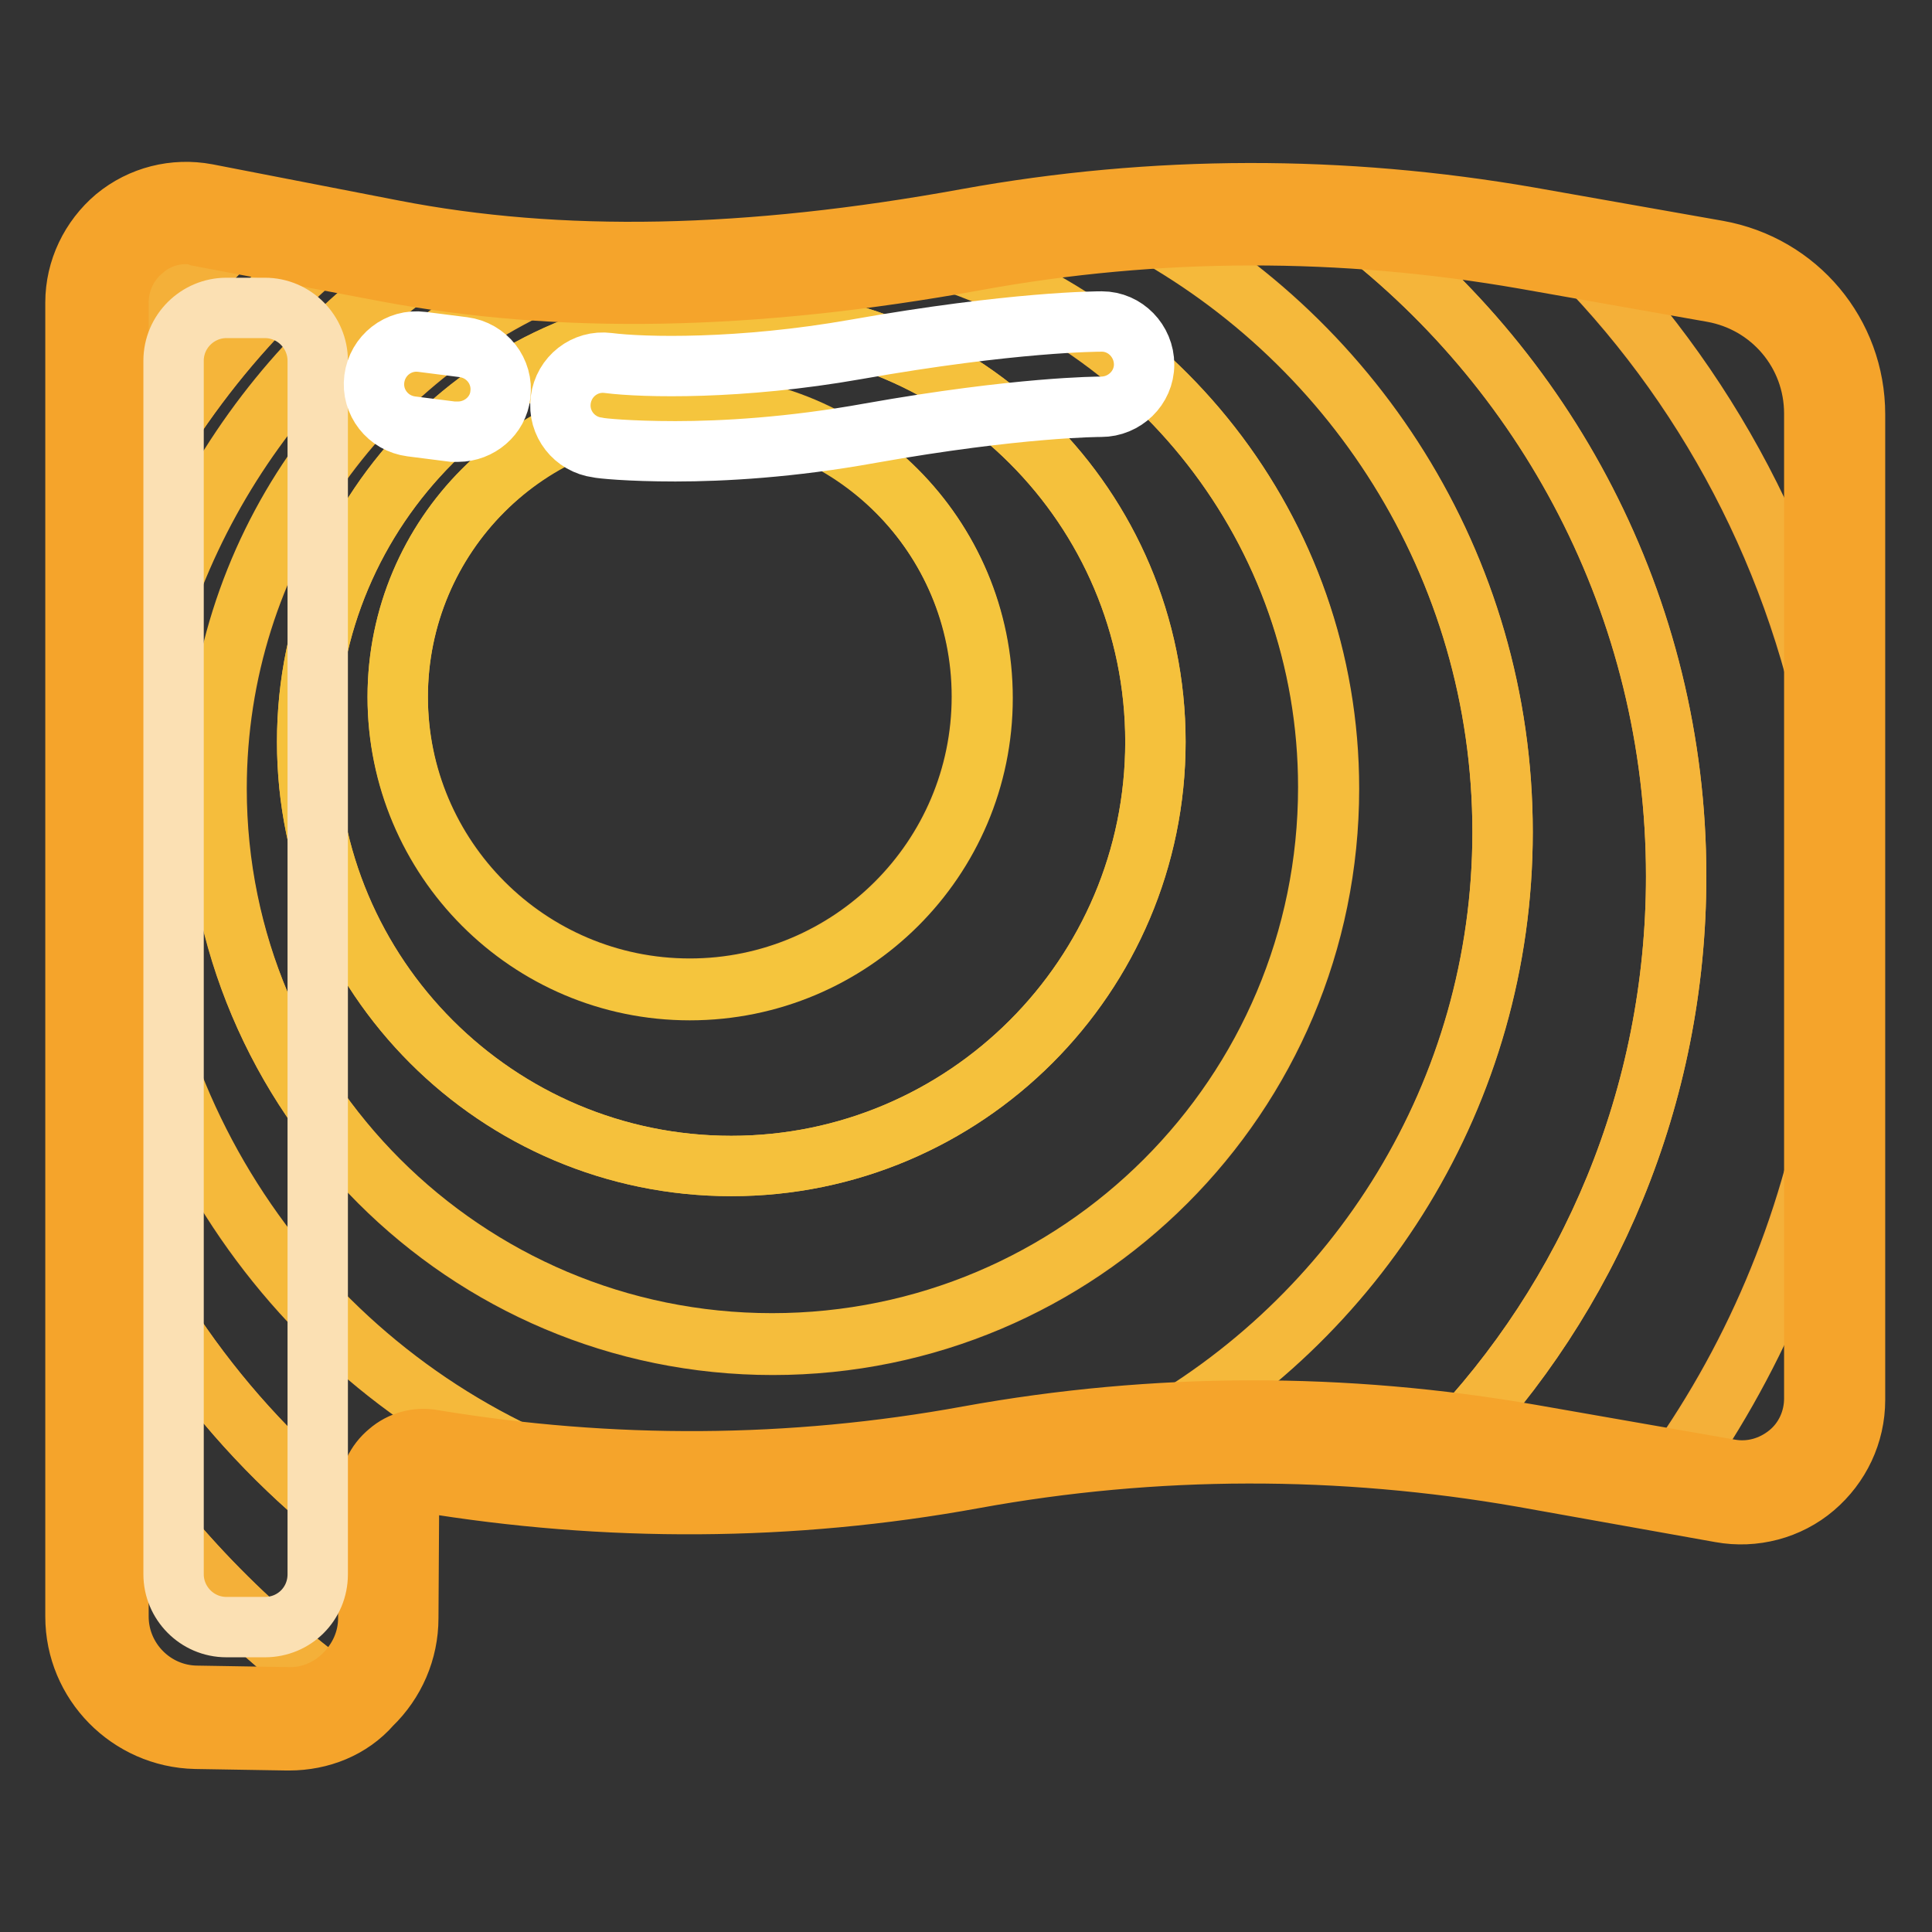
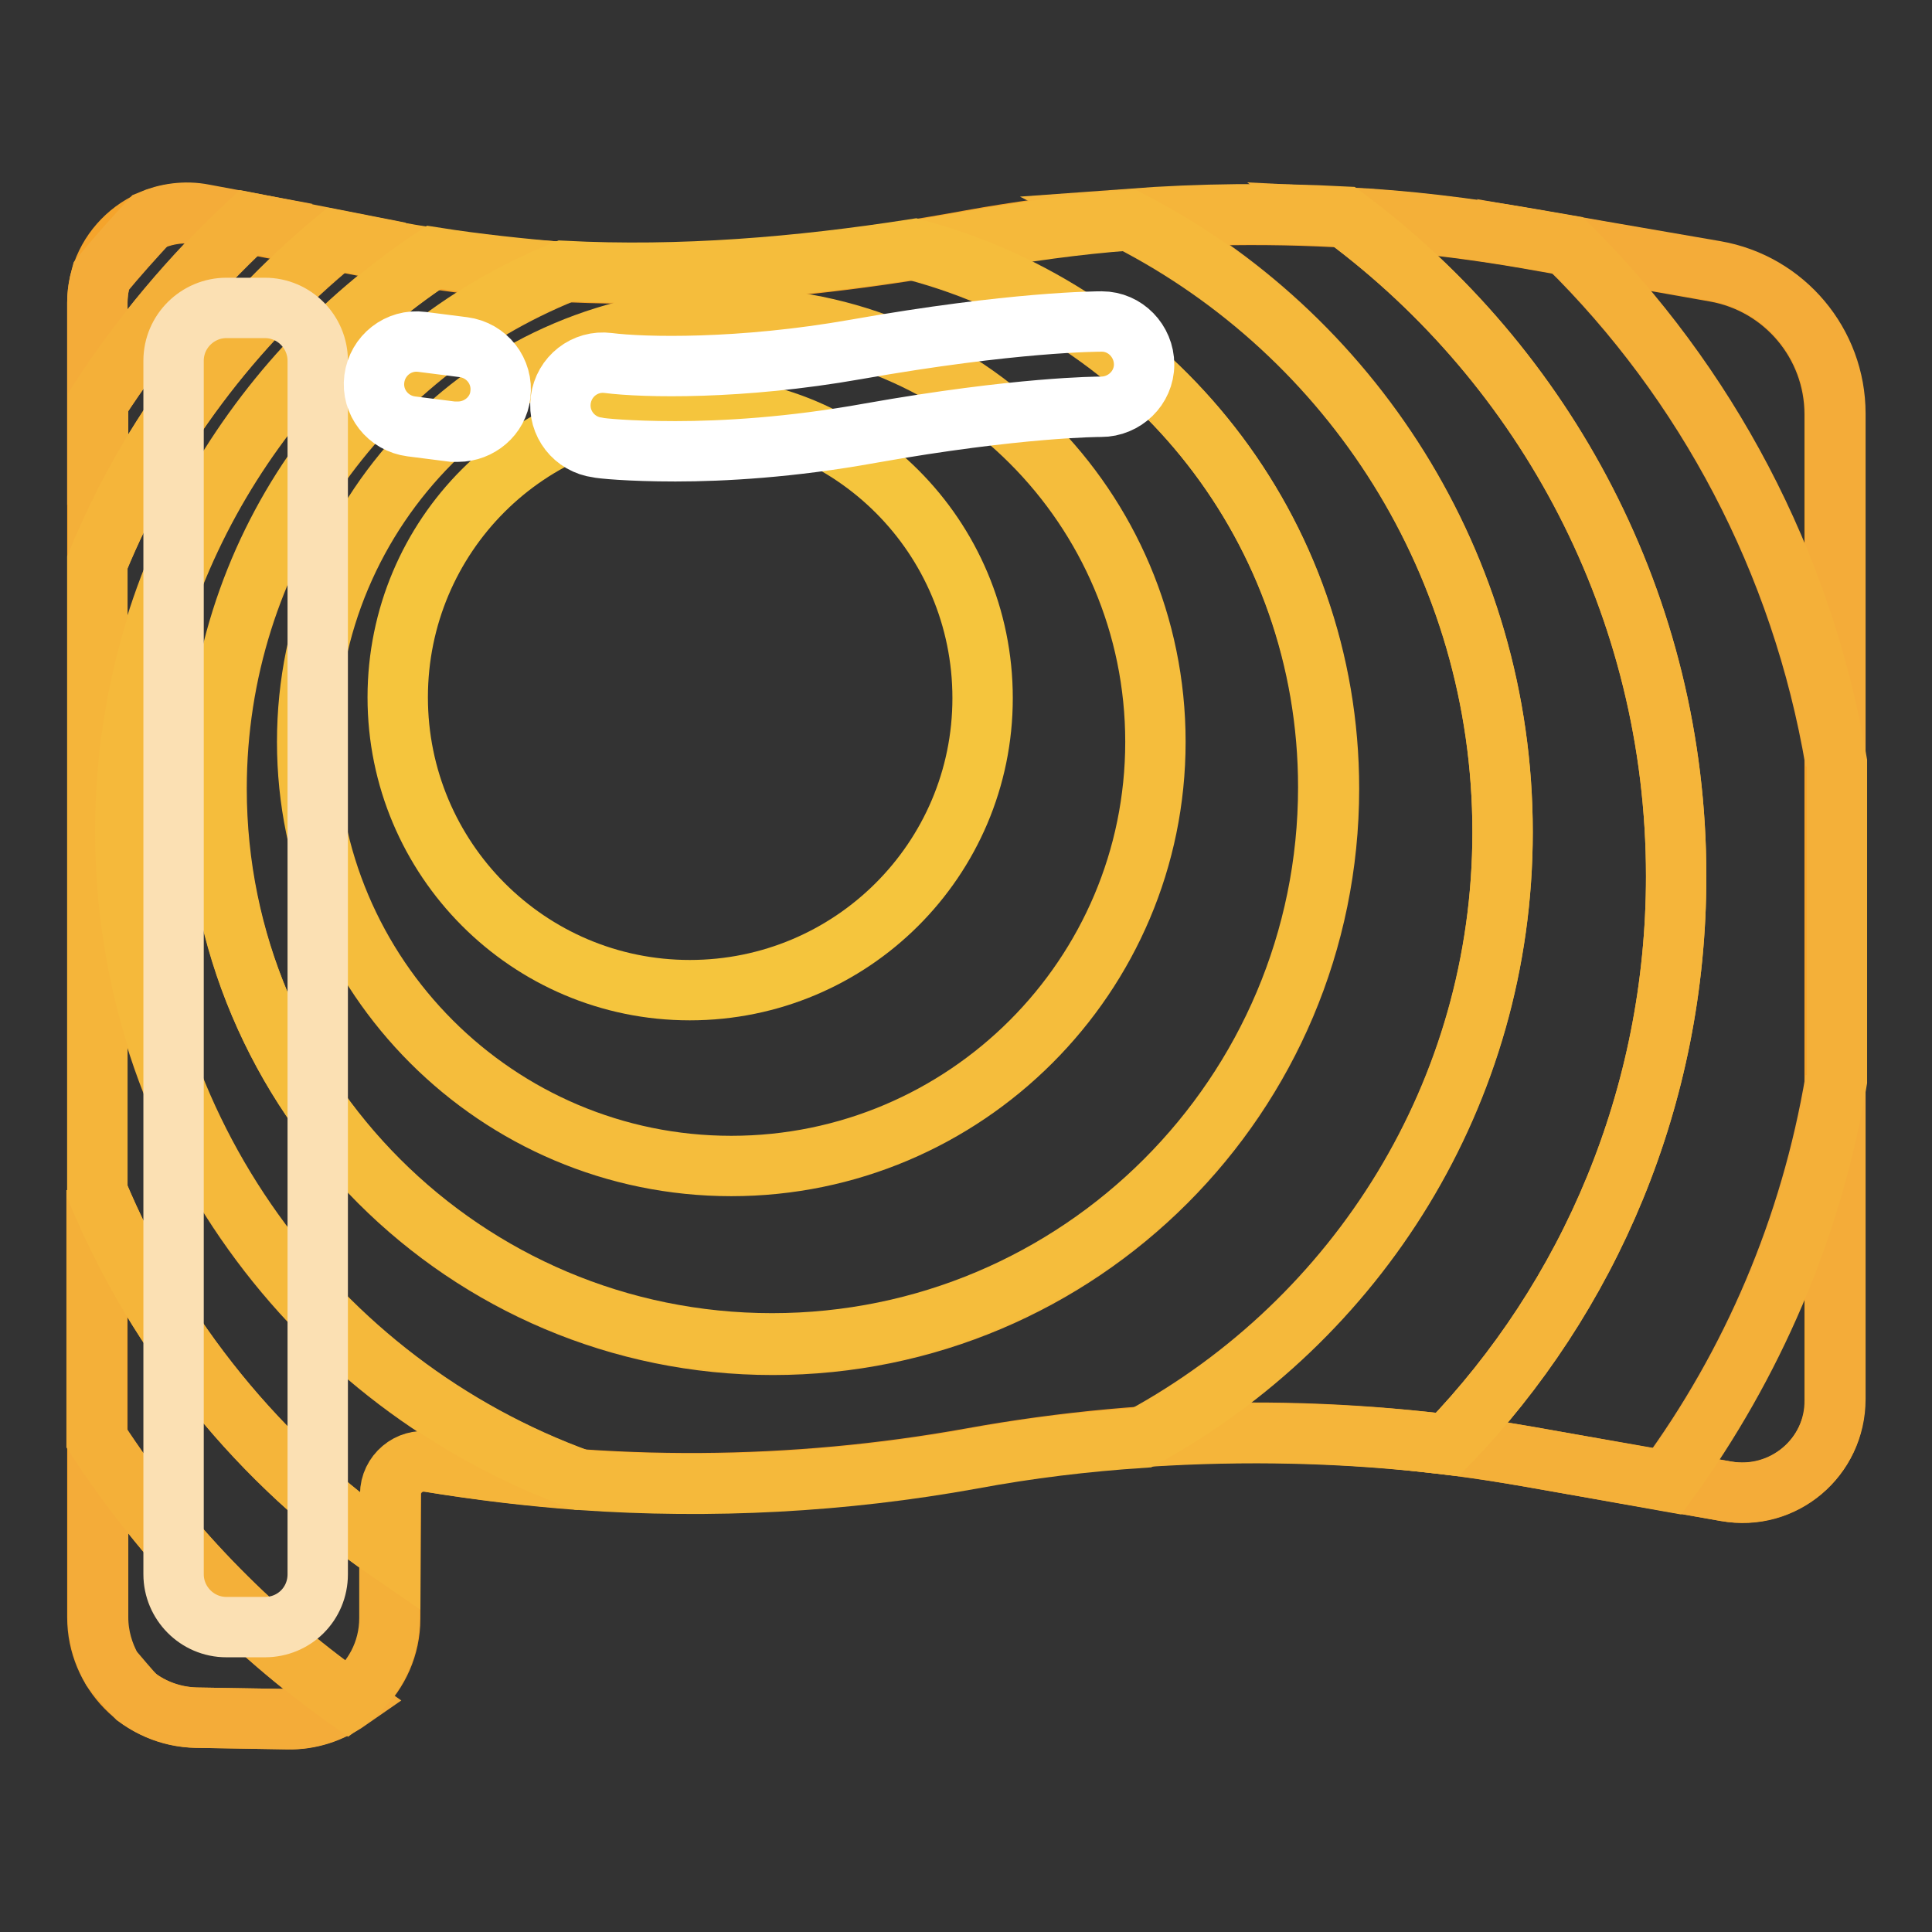
<svg xmlns="http://www.w3.org/2000/svg" version="1.1" x="0px" y="0px" viewBox="0 0 256 256" enable-background="new 0 0 256 256" xml:space="preserve">
  <rect x="0" y="0" width="256" height="256" fill="#333333" stroke="none" />
  <g>
    <path stroke-width="8" fill-opacity="0" stroke="#f5a42b" d="M228.7,197.6l-26.3-4.6c-24.4-4.3-49.3-4.2-73.6,0.2c-23.8,4.3-48.1,4.4-71.9,0.5c-2.7-0.4-5.1,1.6-5.1,4.3 l-0.1,16.5c0,7.4-6.2,13.4-13.6,13.3L26,227.6c-7.3-0.1-13.1-6.1-13.1-13.3V40.1c0-7.4,6.8-13.1,14.1-11.6l24.7,4.8 c25.4,4.9,51.5,3.2,77-1.5c24.4-4.4,49.3-4.4,73.6-0.2l24.9,4.4c9.2,1.6,15.9,9.6,15.9,18.9v130.6 C243.2,193.1,236.3,199,228.7,197.6L228.7,197.6z" />
    <path stroke-width="8" fill-opacity="0" stroke="#f4ac39" d="M32.9,29.5L27,28.4c-2.5-0.5-5-0.1-7.1,0.8c-2.2,2.4-4.4,4.8-6.5,7.4c-0.3,1.1-0.5,2.3-0.5,3.5v13.3 C18.6,44.6,25.3,36.6,32.9,29.5z M243.2,100.9V54.8c0-9.3-6.7-17.3-15.9-18.9l-19.7-3.4C226,50.6,238.7,74.4,243.2,100.9 L243.2,100.9z M26,227.6l12.1,0.2c3,0.1,5.8-0.9,8.1-2.5c-13.2-9.3-24.4-21-33.2-34.5v23.5c0,2.5,0.7,4.8,1.8,6.8 c1.1,1.3,2.2,2.6,3.3,3.8C20.3,226.5,23,227.5,26,227.6L26,227.6z M228.7,197.6c7.6,1.3,14.5-4.5,14.5-12.2v-42.3 c-3.3,19.6-11.1,37.7-22.4,53.1L228.7,197.6z" />
    <path stroke-width="8" fill-opacity="0" stroke="#f4b039" d="M222.1,116.1c0,29.2-11.5,55.8-30.3,75.3c3.6,0.4,7.1,1,10.7,1.6l18.5,3.3c11.2-15.4,19.1-33.5,22.4-53.1 v-42.2c-4.5-26.6-17.3-50.3-35.6-68.5l-5.2-0.9c-8.1-1.4-16.2-2.4-24.4-2.8C204.7,48.5,222.1,80.3,222.1,116.1z M46.1,225.2 c3.3-2.4,5.5-6.3,5.5-10.8l0-8.8c-17.1-11.8-30.7-28.4-38.8-47.9v32.9C21.7,204.2,33,215.9,46.1,225.2z M44.7,31.8l-11.7-2.3 c-7.6,7.1-14.4,15.1-20,23.8v21C19.8,57.7,30.9,43.1,44.7,31.8z" />
    <path stroke-width="8" fill-opacity="0" stroke="#f5b53a" d="M199.1,110.2c0,34.6-19.3,64.7-47.7,80.2c13.5-0.9,27-0.6,40.4,1c18.8-19.5,30.3-46.1,30.3-75.3 c0-35.8-17.3-67.6-44-87.4c-9.5-0.5-19-0.4-28.5,0.3C178.9,44.1,199.1,74.8,199.1,110.2L199.1,110.2z M51.7,205.7l0-7.7 c0-2.7,2.5-4.8,5.1-4.3c6.7,1.1,13.4,1.9,20.1,2.4c-35.2-12.7-60.4-46.3-60.4-85.9c0-31.7,16.2-59.7,40.8-76 c-1.9-0.3-3.8-0.6-5.7-1l-7.1-1.4C30.9,43.1,19.8,57.7,12.9,74.5v83.4C21,177.3,34.5,193.9,51.7,205.7L51.7,205.7z" />
    <path stroke-width="8" fill-opacity="0" stroke="#f5b93b" d="M16.6,110.2c0,39.5,25.2,73.2,60.4,85.9c17.3,1.2,34.7,0.3,51.8-2.8c7.5-1.4,15-2.3,22.6-2.8 c28.4-15.5,47.7-45.6,47.7-80.2c0-35.4-20.1-66-49.5-81.1c-6.9,0.5-13.9,1.5-20.8,2.7c-2.5,0.4-5,0.9-7.5,1.3 c31.6,8.4,54.8,37.1,54.8,71.3c0,40.7-33,73.7-73.7,73.7c-40.7,0-73.7-33-73.7-73.7c0-31,19.1-57.5,46.1-68.4 C69,35.6,63.2,35,57.5,34.1C32.8,50.5,16.6,78.4,16.6,110.2z" />
    <path stroke-width="8" fill-opacity="0" stroke="#f5bd3c" d="M28.6,104.3c0,40.7,33,73.7,73.7,73.7c40.7,0,73.7-33,73.7-73.7c0-34.2-23.3-62.9-54.8-71.3 c-15.4,2.4-31,3.7-46.5,2.9C47.7,46.8,28.6,73.3,28.6,104.3L28.6,104.3z M96.9,42.1c31,0,56.2,25.2,56.2,56.2s-25.2,56.2-56.2,56.2 s-56.2-25.2-56.2-56.2S65.8,42.1,96.9,42.1z" />
-     <path stroke-width="8" fill-opacity="0" stroke="#f5c13c" d="M96.9,154.5c31,0,56.2-25.2,56.2-56.2s-25.2-56.2-56.2-56.2S40.7,67.3,40.7,98.3S65.8,154.5,96.9,154.5z  M91.4,53.6c21.4,0,38.7,17.4,38.7,38.7c0,21.4-17.4,38.7-38.7,38.7c-21.4,0-38.7-17.4-38.7-38.7C52.7,71,70,53.6,91.4,53.6z" />
    <path stroke-width="8" fill-opacity="0" stroke="#f5c53d" d="M52.7,92.4c0,21.4,17.3,38.8,38.7,38.8c21.4,0,38.8-17.3,38.8-38.7c0,0,0,0,0,0c0-21.4-17.3-38.7-38.7-38.7 C70,53.6,52.7,71,52.7,92.4z" />
-     <path stroke-width="8" fill-opacity="0" stroke="#f5a42b" d="M38.3,230.6H38l-12.1-0.2C17.1,230.2,10,223,10,214.2V40.1c0-4.4,2-8.5,5.3-11.3c3.4-2.8,7.8-3.9,12.1-3.1 l24.7,4.8c22.1,4.3,46.9,3.8,76-1.5c24.8-4.5,49.9-4.5,74.6-0.2l24.9,4.4c10.6,1.9,18.2,11,18.2,21.7v130.6c0,4.5-2,8.7-5.4,11.6 c-3.4,2.9-8,4.1-12.4,3.3l-26.3-4.7c-24.1-4.2-48.6-4.2-72.7,0.2c-24.1,4.4-48.7,4.5-72.9,0.5c-0.6-0.1-1.1,0.2-1.3,0.3 c-0.2,0.2-0.6,0.6-0.6,1.2l-0.1,16.5c0,4.4-1.8,8.5-4.9,11.5C46.5,229,42.5,230.6,38.3,230.6z M24.7,31c-2.1,0-4.1,0.7-5.7,2.1 c-2.1,1.7-3.3,4.3-3.3,7v174.1c0,5.7,4.6,10.4,10.3,10.5l12.1,0.2c2.8,0.1,5.5-1,7.5-3c2-2,3.2-4.6,3.2-7.5l0.1-16.5 c0-2.1,0.9-4.1,2.6-5.5c1.6-1.4,3.8-2,5.9-1.6c23.6,3.9,47.4,3.8,70.9-0.5c24.8-4.5,49.9-4.5,74.6-0.2l26.3,4.6 c2.8,0.5,5.6-0.3,7.8-2.1c2.2-1.8,3.4-4.5,3.4-7.3V54.8c0-8-5.7-14.7-13.5-16.1L202,34.3c-24.1-4.2-48.6-4.2-72.7,0.2 c-29.7,5.4-55.2,5.8-78.1,1.5l-24.8-4.7C25.9,31.1,25.3,31,24.7,31z" />
    <path stroke-width="8" fill-opacity="0" stroke="#fbe0b3" d="M35.1,215.6H30c-3.9,0-7-3.2-7-7V47.8c0-3.9,3.2-7,7-7h5.1c3.9,0,7,3.2,7,7v160.8 C42.1,212.5,39,215.6,35.1,215.6z" />
    <path stroke-width="8" fill-opacity="0" stroke="#ffffff" d="M89.5,59.8c-6.2,0-10-0.4-10.3-0.5c-3.1-0.4-5.3-3.2-4.9-6.3c0.4-3.1,3.2-5.3,6.3-4.9 c4.7,0.6,17.5,0.9,32.8-1.8c20.9-3.7,32.1-3.7,32.6-3.7c3.1,0,5.6,2.6,5.6,5.7c0,3.1-2.6,5.6-5.7,5.6h-0.1c-0.1,0-10.8,0-30.5,3.5 C104.8,59.3,95.8,59.8,89.5,59.8L89.5,59.8z M60.7,57.2c-0.2,0-0.5,0-0.7,0l-5.5-0.7c-3.1-0.4-5.3-3.2-4.9-6.3 c0.4-3.1,3.2-5.3,6.3-4.9l5.5,0.7c3.1,0.4,5.3,3.2,4.9,6.3C66,55.1,63.5,57.2,60.7,57.2z" />
  </g>
</svg>